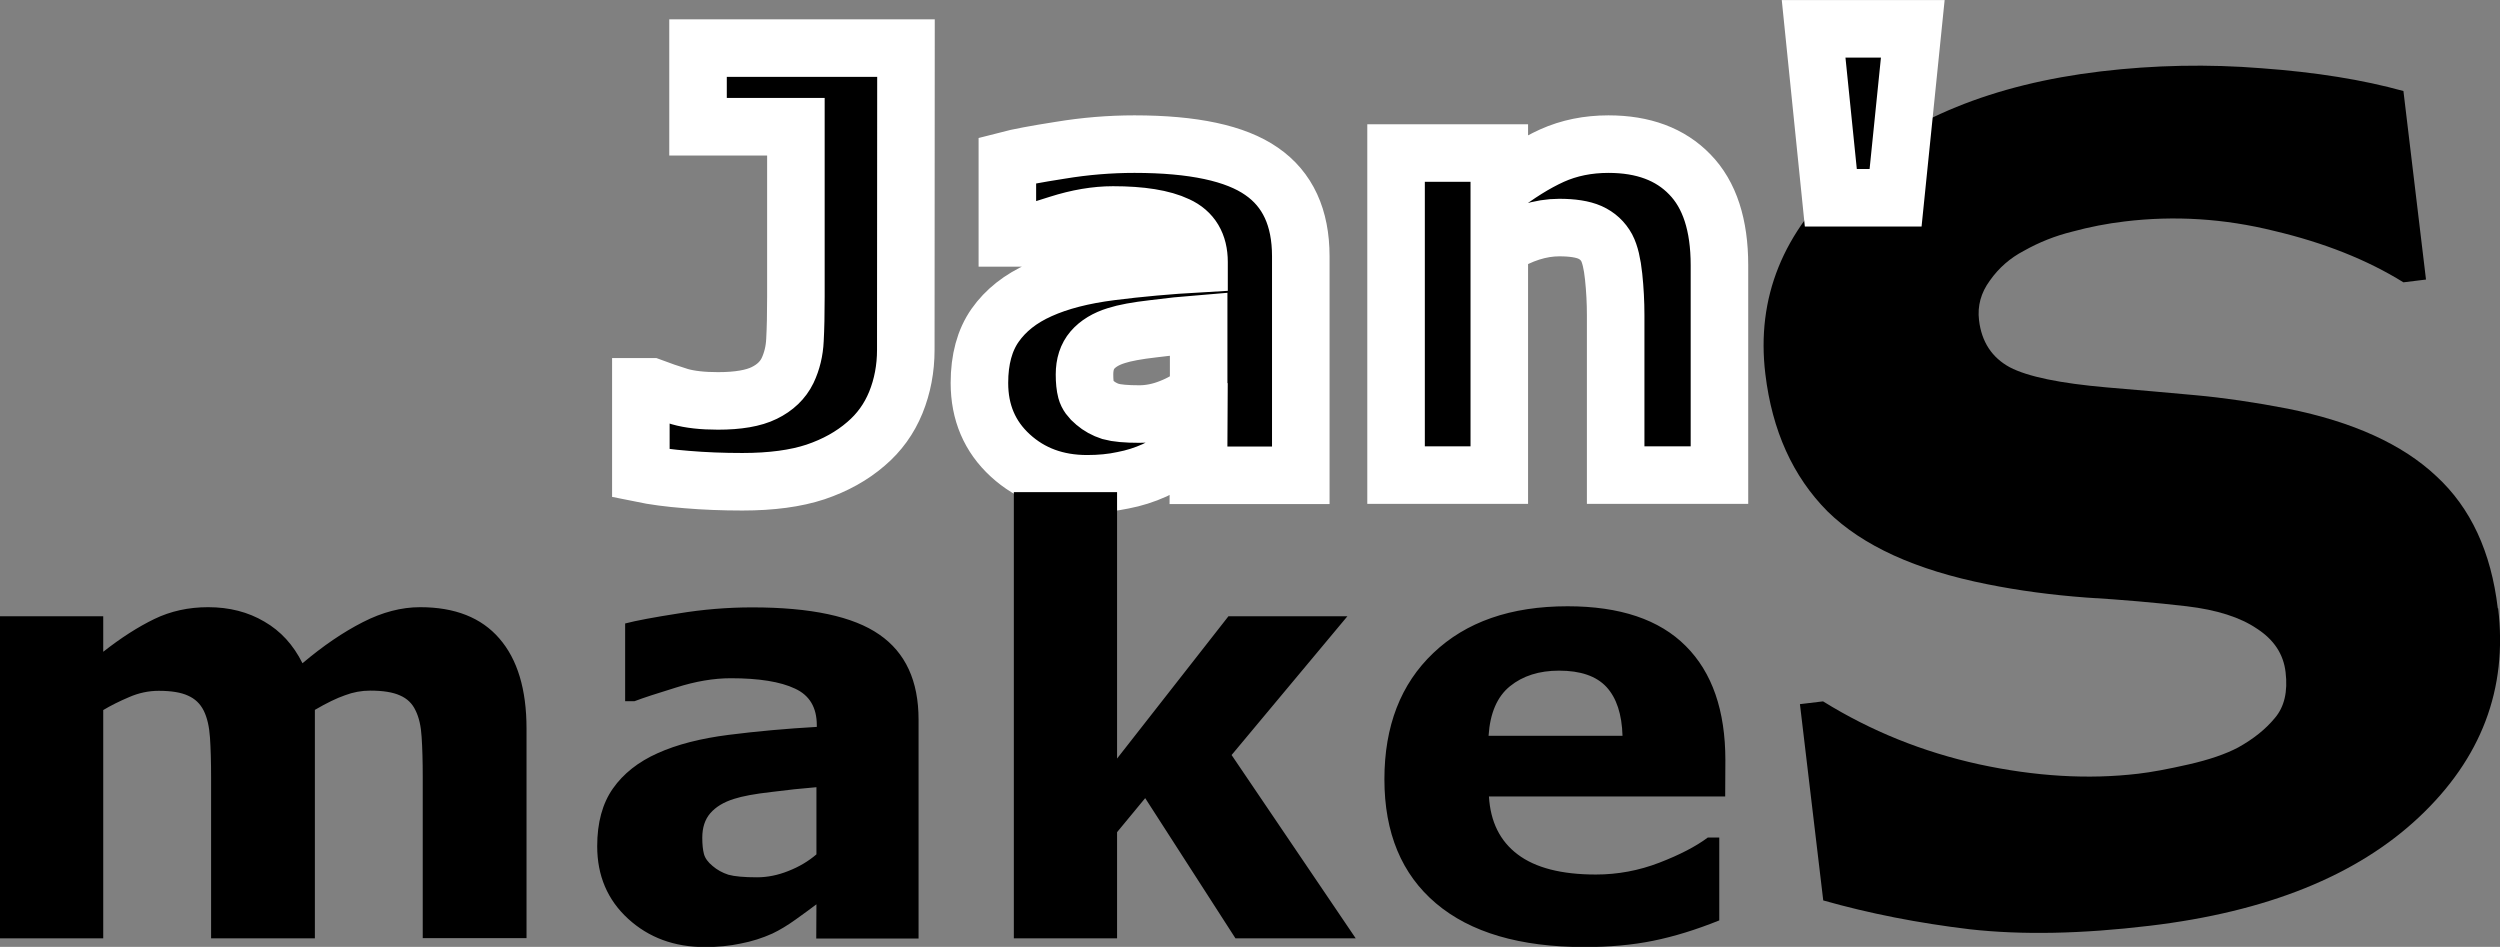
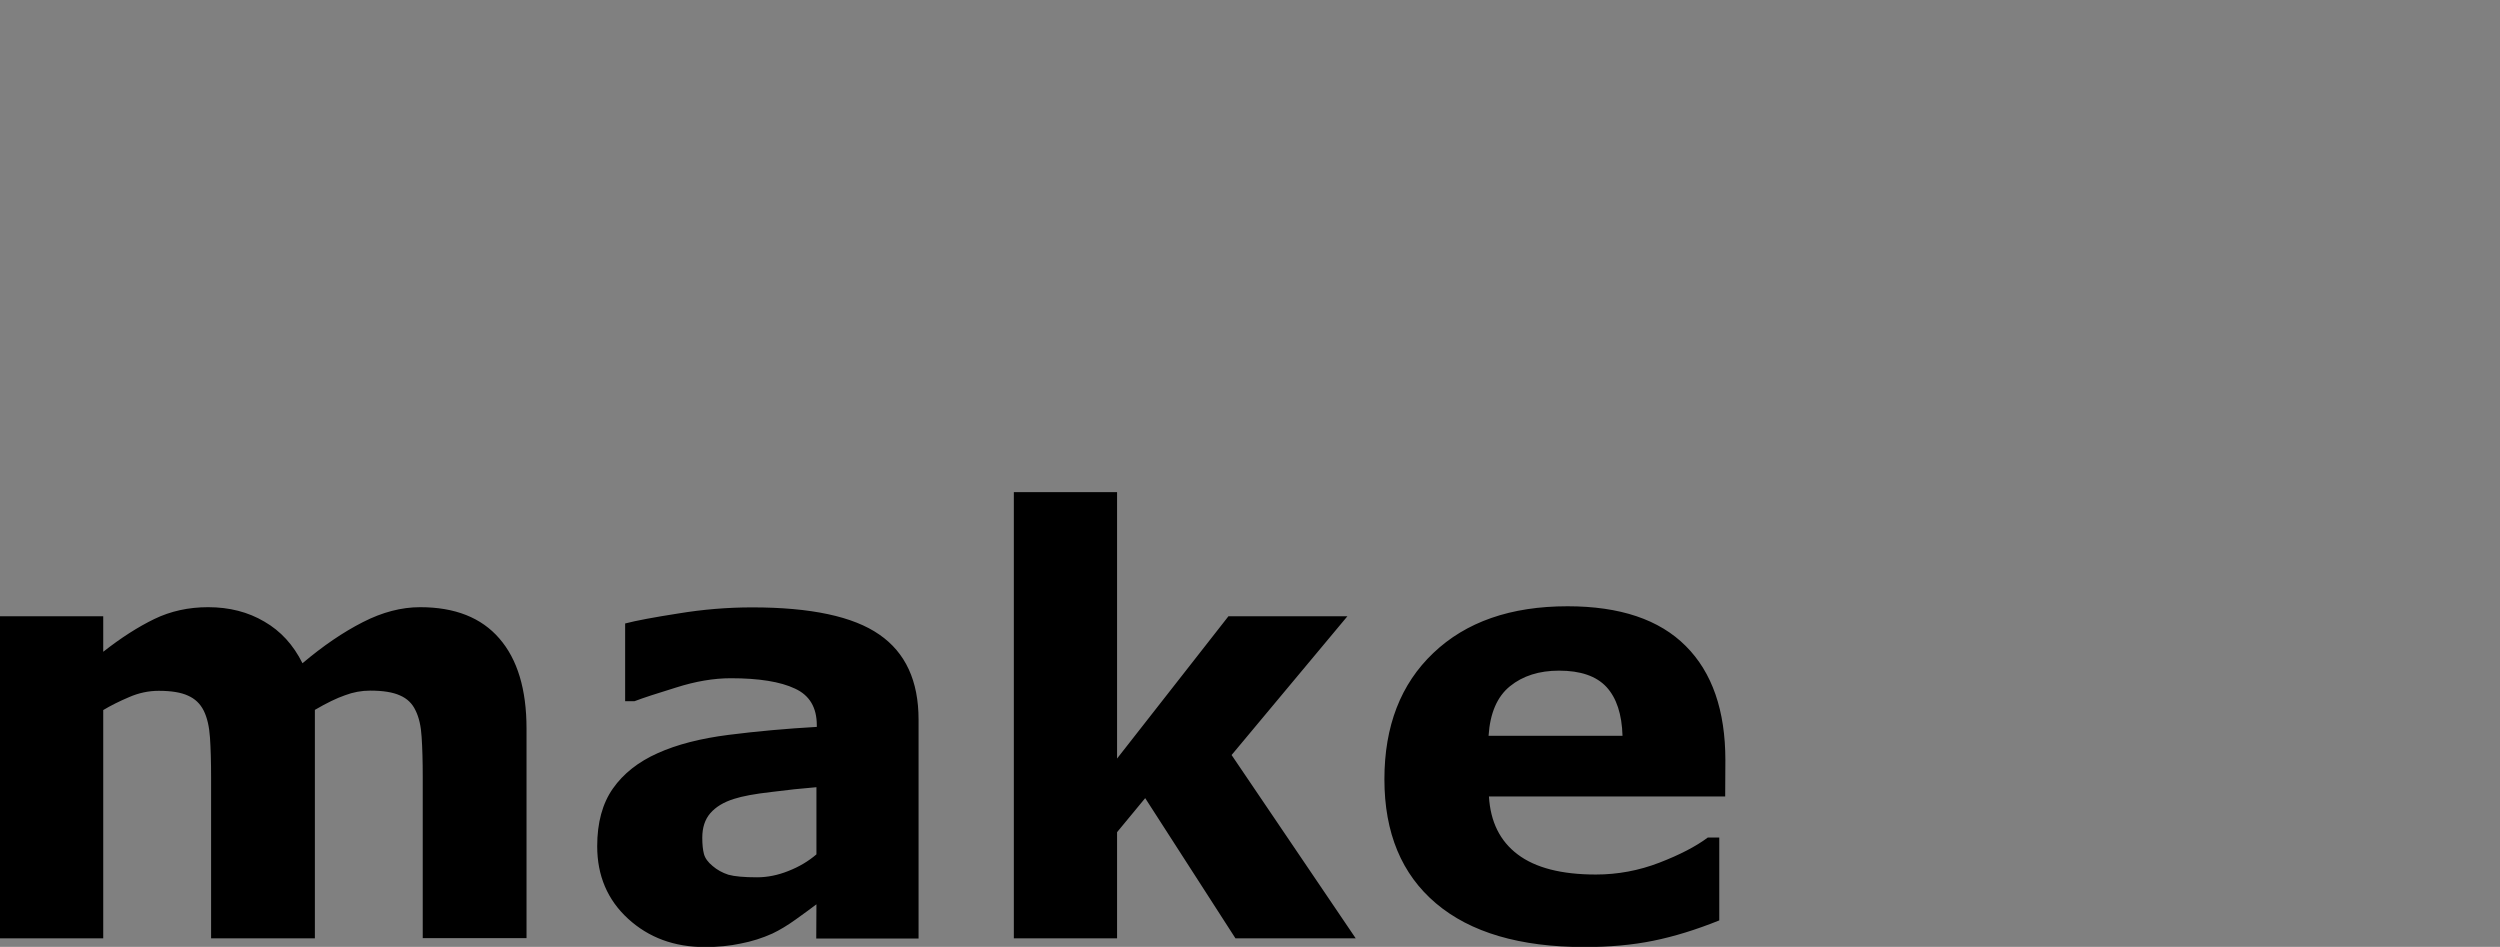
<svg xmlns="http://www.w3.org/2000/svg" width="13.513mm" height="5.118mm" viewBox="0 0 13.513 5.118" version="1.1" id="svg1">
  <rect x="0" y="0" width="13.513" height="5.118" fill="#808080" stroke="none" />
  <defs id="defs1" />
  <g id="layer1" transform="translate(-33.36,-63.939)">
-     <path style="font-weight:bold;font-size:6.128px;font-family:Sans;-inkscape-font-specification:'Sans Bold';stroke-width:0.601" d="m 46.863,67.227 q 0.078,0.654 -0.429,1.13 -0.504,0.473 -1.455,0.586 -0.55,0.066 -0.971,0.019 -0.419,-0.05 -0.793,-0.156 l -0.126,-1.061 0.125,-0.015 q 0.387,0.24 0.842,0.34 0.458,0.099 0.862,0.051 0.104,-0.012 0.271,-0.05 0.167,-0.038 0.269,-0.092 0.124,-0.069 0.198,-0.159 0.077,-0.09 0.058,-0.248 -0.017,-0.146 -0.155,-0.235 -0.135,-0.092 -0.379,-0.121 -0.257,-0.03 -0.542,-0.047 -0.283,-0.021 -0.536,-0.072 -0.58,-0.115 -0.864,-0.394 -0.281,-0.283 -0.336,-0.743 -0.074,-0.618 0.433,-1.073 0.509,-0.458 1.379,-0.562 0.437,-0.052 0.872,-0.017 0.438,0.032 0.765,0.123 l 0.122,1.019 -0.122,0.015 q -0.293,-0.182 -0.699,-0.278 -0.404,-0.1 -0.808,-0.051 -0.143,0.017 -0.283,0.055 -0.138,0.034 -0.262,0.104 -0.111,0.058 -0.183,0.16 -0.073,0.099 -0.059,0.215 0.021,0.175 0.166,0.254 0.145,0.076 0.525,0.109 0.25,0.021 0.478,0.042 0.231,0.021 0.5,0.073 0.528,0.106 0.803,0.365 0.278,0.256 0.332,0.714 z" id="text3-8" aria-label="S" />
-     <path style="font-weight:bold;font-size:3.175px;-inkscape-font-specification:'sans-serif Bold';white-space:pre;inline-size:10.916;stroke:#ffffff;stroke-width:0.311;paint-order:stroke fill markers" d="m 33.82,57.603 q 0,0.152 -0.054,0.285 -0.054,0.132 -0.161,0.223 -0.113,0.098 -0.273,0.152 -0.16,0.053 -0.395,0.053 -0.16,0 -0.301,-0.012 -0.141,-0.011 -0.248,-0.033 v -0.468 h 0.056 q 0.074,0.028 0.155,0.053 0.081,0.023 0.206,0.023 0.163,0 0.25,-0.043 0.088,-0.043 0.126,-0.121 0.036,-0.076 0.04,-0.166 0.005,-0.091 0.005,-0.233 v -0.919 h -0.529 v -0.425 h 1.124 z m 1.583,0.223 V 57.463 q -0.113,0.009 -0.245,0.026 -0.132,0.015 -0.2,0.037 -0.084,0.026 -0.129,0.078 -0.043,0.05 -0.043,0.132 0,0.054 0.009,0.088 0.009,0.034 0.047,0.065 0.036,0.031 0.085,0.047 0.05,0.014 0.155,0.014 0.084,0 0.169,-0.034 0.087,-0.034 0.152,-0.09 z m 0,0.27 q -0.045,0.034 -0.112,0.082 -0.067,0.048 -0.126,0.076 -0.082,0.037 -0.171,0.054 -0.088,0.019 -0.194,0.019 -0.248,0 -0.415,-0.153 -0.167,-0.153 -0.167,-0.392 0,-0.191 0.085,-0.312 0.085,-0.121 0.242,-0.191 0.155,-0.07 0.384,-0.099 0.229,-0.029 0.476,-0.043 v -0.009 q 0,-0.144 -0.118,-0.198 -0.118,-0.056 -0.347,-0.056 -0.138,0 -0.295,0.05 -0.157,0.048 -0.225,0.074 h -0.051 v -0.42 q 0.088,-0.023 0.287,-0.054 0.2,-0.033 0.4,-0.033 0.476,0 0.687,0.147 0.212,0.146 0.212,0.459 v 1.184 h -0.553 z m 2.815,0.184 h -0.561 v -0.864 q 0,-0.105 -0.011,-0.209 -0.011,-0.105 -0.037,-0.155 -0.031,-0.057 -0.091,-0.084 -0.059,-0.026 -0.166,-0.026 -0.076,0 -0.155,0.025 -0.078,0.025 -0.169,0.079 v 1.234 h -0.558 v -1.741 h 0.558 v 0.192 q 0.149,-0.116 0.285,-0.178 0.138,-0.062 0.305,-0.062 0.282,0 0.44,0.164 0.16,0.164 0.16,0.491 z m 1.045,-2.412 -0.093,0.913 h -0.35 l -0.093,-0.913 z" id="text1-2" transform="translate(4.436,8.227)" aria-label="Jan'" />
    <path style="font-weight:bold;font-size:3.175px;-inkscape-font-specification:'sans-serif Bold';stroke-width:0.111" d="m 35.062,67.777 v 1.234 h -0.561 v -0.87 q 0,-0.127 -0.006,-0.215 -0.006,-0.09 -0.034,-0.146 -0.028,-0.056 -0.085,-0.081 -0.056,-0.026 -0.158,-0.026 -0.082,0 -0.16,0.034 -0.078,0.033 -0.14,0.07 v 1.234 h -0.558 v -1.741 h 0.558 v 0.192 q 0.144,-0.113 0.276,-0.177 0.132,-0.064 0.291,-0.064 0.172,0 0.304,0.078 0.132,0.076 0.206,0.225 0.167,-0.141 0.326,-0.222 0.158,-0.081 0.31,-0.081 0.282,0 0.428,0.169 0.147,0.169 0.147,0.487 v 1.133 h -0.561 v -0.87 q 0,-0.129 -0.006,-0.217 -0.005,-0.088 -0.033,-0.144 -0.026,-0.056 -0.084,-0.081 -0.057,-0.026 -0.161,-0.026 -0.07,0 -0.136,0.025 -0.067,0.023 -0.163,0.079 z m 2.711,0.78 v -0.363 q -0.113,0.009 -0.245,0.026 -0.132,0.015 -0.2,0.037 -0.084,0.026 -0.129,0.078 -0.043,0.05 -0.043,0.132 0,0.054 0.009,0.088 0.009,0.034 0.047,0.065 0.036,0.031 0.085,0.047 0.05,0.014 0.155,0.014 0.084,0 0.169,-0.034 0.087,-0.034 0.152,-0.09 z m 0,0.27 q -0.045,0.034 -0.112,0.082 -0.067,0.048 -0.126,0.076 -0.082,0.037 -0.171,0.054 -0.088,0.019 -0.194,0.019 -0.248,0 -0.415,-0.153 -0.167,-0.153 -0.167,-0.392 0,-0.191 0.085,-0.312 0.085,-0.121 0.242,-0.191 0.155,-0.07 0.384,-0.099 0.229,-0.029 0.476,-0.043 v -0.009 q 0,-0.144 -0.118,-0.198 -0.118,-0.056 -0.347,-0.056 -0.138,0 -0.295,0.05 -0.157,0.048 -0.225,0.074 h -0.051 v -0.42 q 0.088,-0.023 0.287,-0.054 0.2,-0.033 0.4,-0.033 0.476,0 0.687,0.147 0.212,0.146 0.212,0.459 v 1.184 h -0.553 z m 2.915,0.184 h -0.65 l -0.488,-0.758 -0.152,0.184 v 0.574 h -0.558 v -2.412 h 0.558 v 1.44 l 0.602,-0.769 h 0.643 l -0.626,0.75 z m 1.997,-0.767 h -1.277 q 0.012,0.205 0.155,0.313 0.144,0.109 0.423,0.109 0.177,0 0.343,-0.064 0.166,-0.064 0.262,-0.136 h 0.062 v 0.448 q -0.189,0.076 -0.357,0.11 -0.167,0.034 -0.371,0.034 -0.524,0 -0.803,-0.236 -0.279,-0.236 -0.279,-0.671 0,-0.431 0.264,-0.682 0.265,-0.253 0.726,-0.253 0.425,0 0.639,0.215 0.214,0.214 0.214,0.617 z M 42.13,67.916 q -0.005,-0.175 -0.087,-0.264 -0.082,-0.088 -0.256,-0.088 -0.161,0 -0.265,0.084 -0.104,0.084 -0.116,0.268 z" id="text2-5" aria-label="make" />
  </g>
</svg>